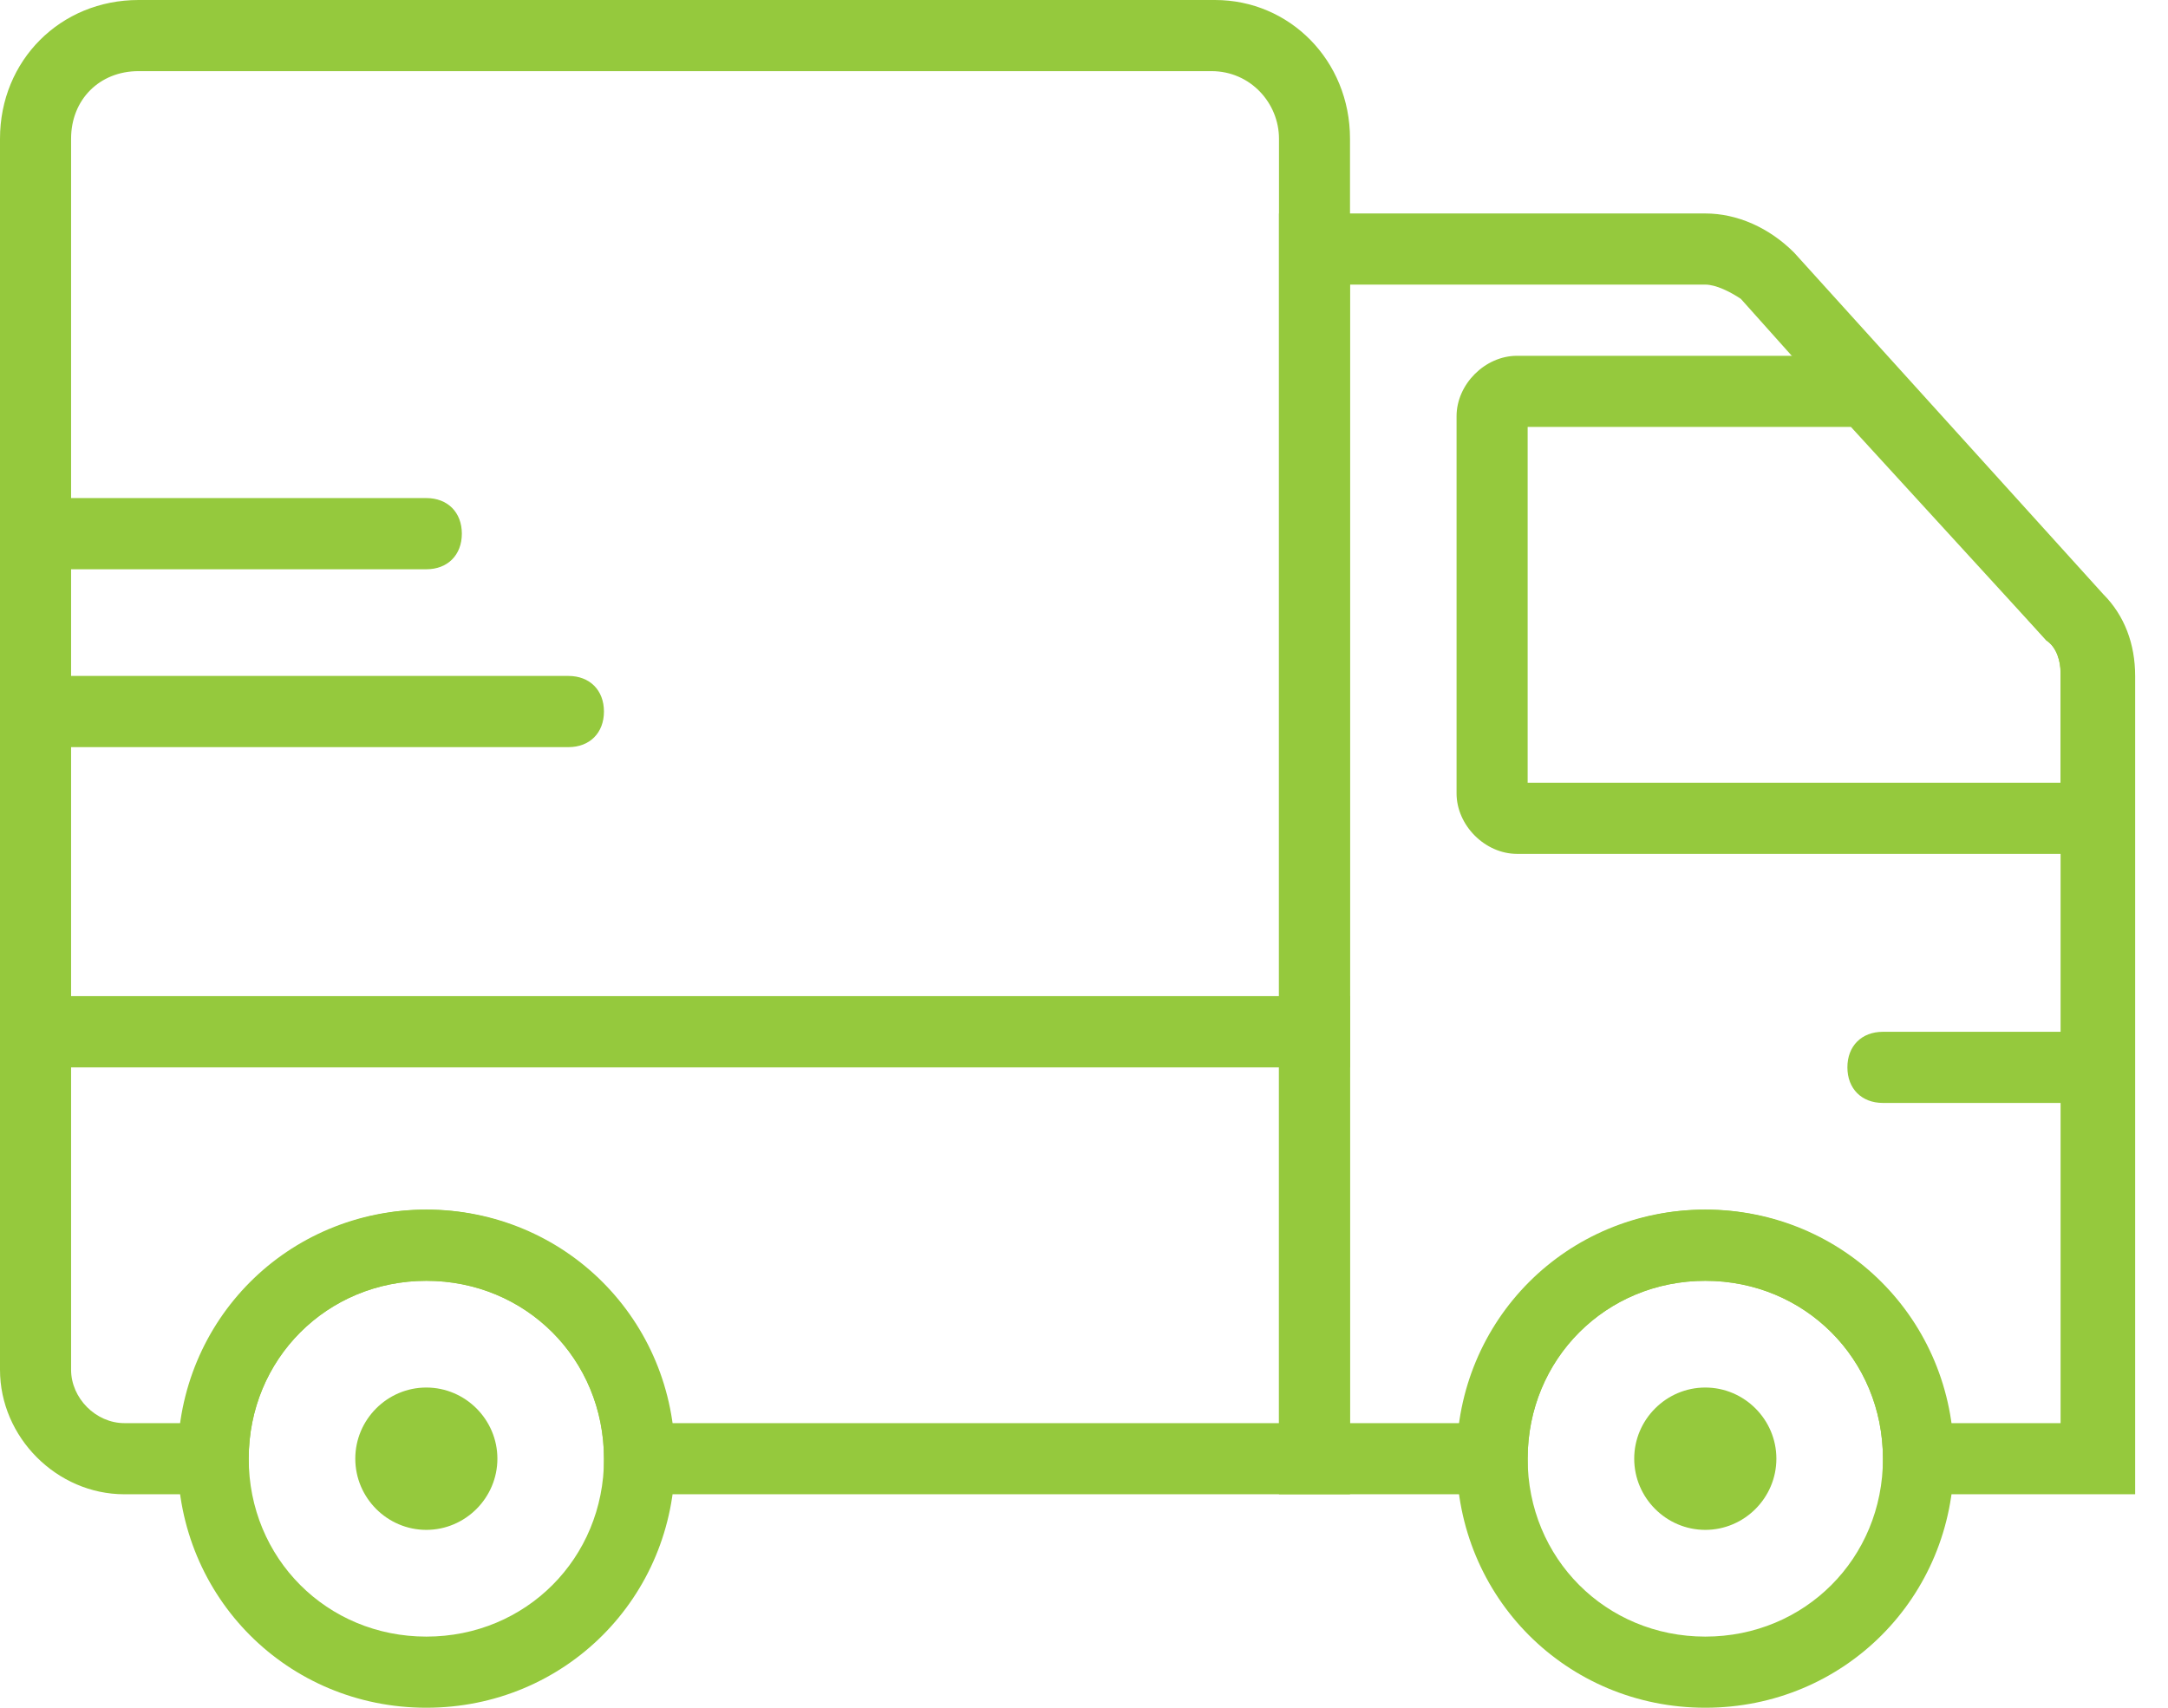
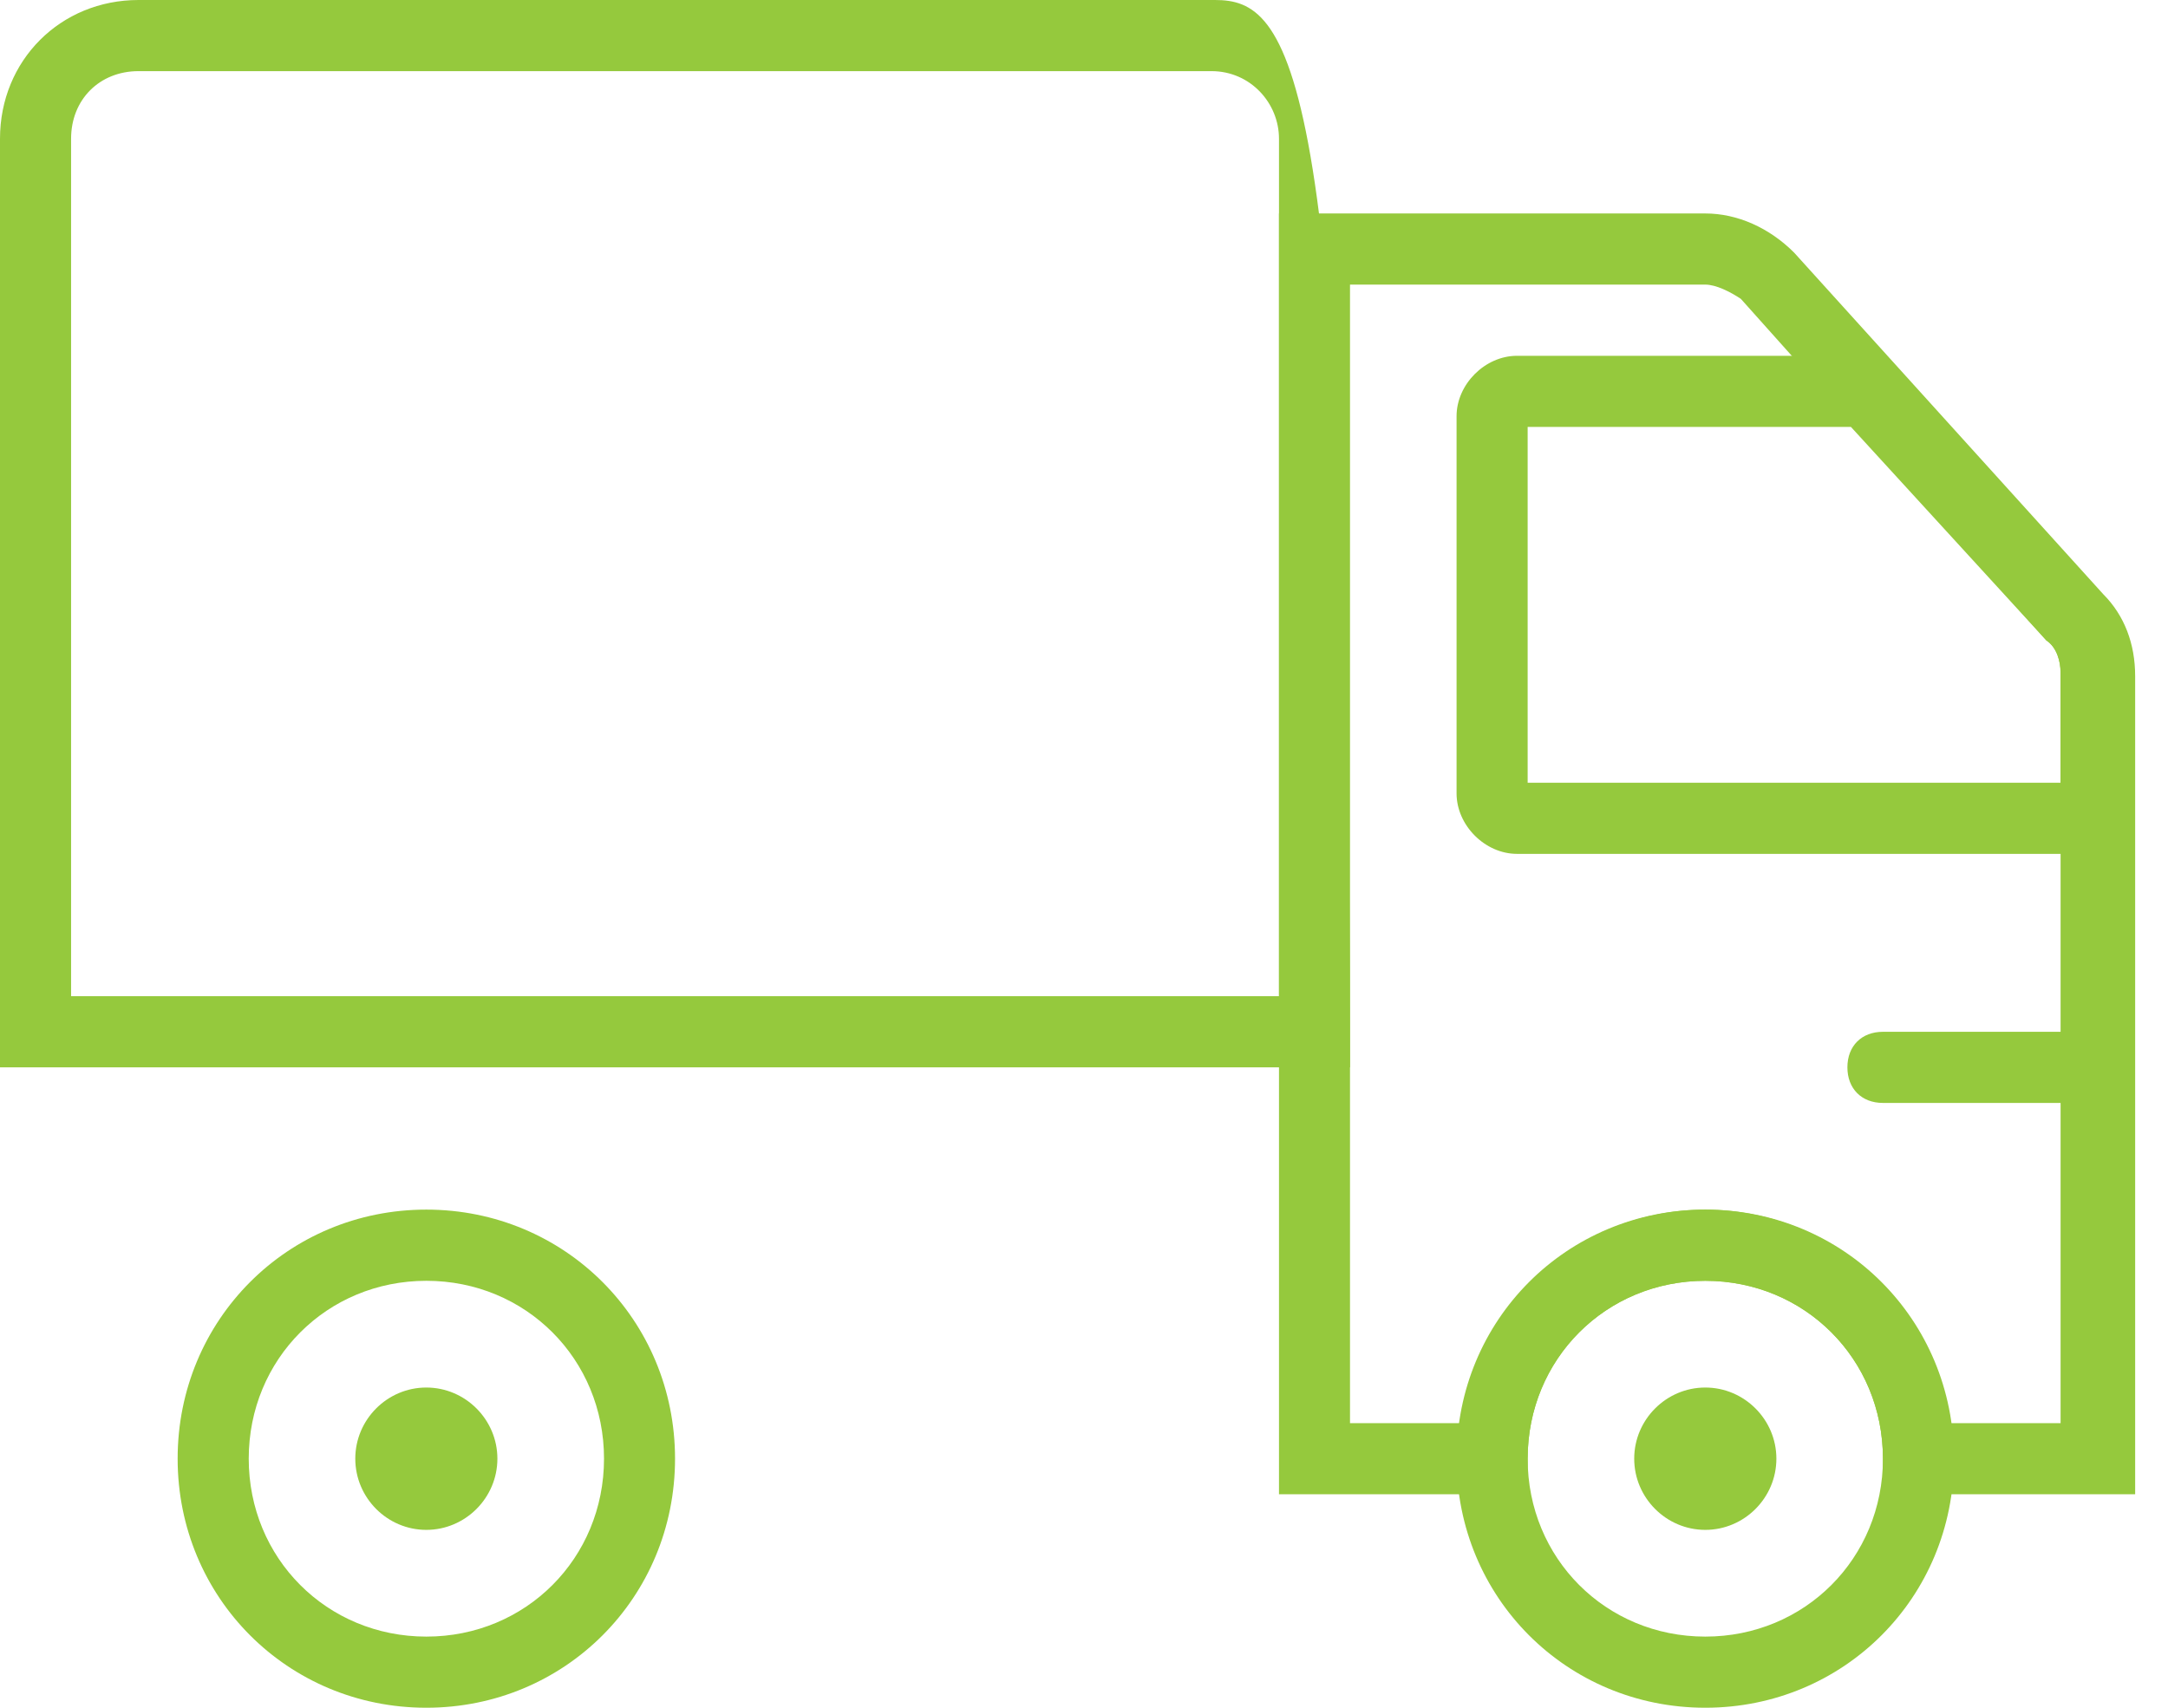
<svg xmlns="http://www.w3.org/2000/svg" width="33" height="26" viewBox="0 0 33 26" fill="none">
-   <path fill-rule="evenodd" clip-rule="evenodd" d="M0 16.25H20.549V2.112C20.549 0.921 19.63 0 18.494 0H2.109C0.919 0 0 0.921 0 2.112V16.25ZM19.468 15.167H1.082V2.112C1.082 1.517 1.514 1.083 2.109 1.083H18.44C19.035 1.083 19.468 1.571 19.468 2.112V15.167Z" fill="#95C93D" />
+   <path fill-rule="evenodd" clip-rule="evenodd" d="M0 16.25H20.549C20.549 0.921 19.63 0 18.494 0H2.109C0.919 0 0 0.921 0 2.112V16.25ZM19.468 15.167H1.082V2.112C1.082 1.517 1.514 1.083 2.109 1.083H18.44C19.035 1.083 19.468 1.571 19.468 2.112V15.167Z" fill="#95C93D" />
  <path fill-rule="evenodd" clip-rule="evenodd" d="M23.091 13H32.446V10.291C32.446 9.804 32.284 9.371 31.959 9.046L28.715 5.417H23.091C22.604 5.417 22.171 5.85 22.171 6.337V12.079C22.171 12.566 22.604 13 23.091 13ZM31.364 11.917H23.253V6.5H28.174L31.148 9.75C31.311 9.858 31.364 10.075 31.364 10.238V11.917Z" fill="#95C93D" />
  <path fill-rule="evenodd" clip-rule="evenodd" d="M22.171 22.208C22.171 24.321 23.848 26 25.957 26C28.066 26 29.742 24.321 29.742 22.208C29.742 20.096 28.066 18.416 25.957 18.416C23.848 18.416 22.171 20.096 22.171 22.208ZM23.253 22.208C23.253 20.692 24.443 19.5 25.957 19.5C27.471 19.5 28.661 20.692 28.661 22.208C28.661 23.725 27.471 24.917 25.957 24.917C24.443 24.917 23.253 23.725 23.253 22.208Z" fill="#95C93D" />
  <path fill-rule="evenodd" clip-rule="evenodd" d="M2.704 22.208C2.704 24.321 4.38 26 6.489 26C8.598 26 10.275 24.321 10.275 22.208C10.275 20.096 8.598 18.416 6.489 18.416C4.38 18.416 2.704 20.096 2.704 22.208ZM3.786 22.208C3.786 20.692 4.976 19.5 6.49 19.5C8.004 19.5 9.194 20.692 9.194 22.208C9.194 23.725 8.004 24.917 6.49 24.917C4.976 24.917 3.786 23.725 3.786 22.208Z" fill="#95C93D" />
  <path d="M31.905 16.792H28.661C28.336 16.792 28.12 16.575 28.12 16.25C28.12 15.925 28.336 15.709 28.661 15.709H31.905C32.23 15.709 32.446 15.925 32.446 16.25C32.446 16.575 32.23 16.792 31.905 16.792Z" fill="#95C93D" />
-   <path d="M8.652 11.375H0.541C0.216 11.375 0 11.158 0 10.833C0 10.508 0.216 10.291 0.541 10.291H8.652C8.977 10.291 9.193 10.508 9.193 10.833C9.193 11.158 8.977 11.375 8.652 11.375Z" fill="#95C93D" />
-   <path d="M6.489 8.667H0.541C0.216 8.667 0 8.45 0 8.125C0 7.8 0.216 7.583 0.541 7.583H6.489C6.814 7.583 7.03 7.8 7.03 8.125C7.03 8.45 6.814 8.667 6.489 8.667Z" fill="#95C93D" />
  <path fill-rule="evenodd" clip-rule="evenodd" d="M28.661 22.75H32.446V22.75H32.5V10.292C32.5 9.804 32.338 9.371 32.014 9.046L27.309 3.846C26.93 3.467 26.444 3.25 25.957 3.25H19.468V22.75H23.253V22.208C23.253 20.692 24.443 19.5 25.957 19.5C27.471 19.5 28.661 20.692 28.661 22.208V22.75ZM31.365 21.667H29.688C29.418 19.825 27.85 18.417 25.957 18.417C24.064 18.417 22.496 19.825 22.226 21.667H20.549V4.333H25.957C26.119 4.333 26.336 4.442 26.498 4.55L31.148 9.75C31.311 9.858 31.365 10.075 31.365 10.238V21.667Z" fill="#95C93D" />
-   <path fill-rule="evenodd" clip-rule="evenodd" d="M9.193 22.75H20.549V15.166H0V20.854C0 21.883 0.865 22.75 1.893 22.75H3.785V22.208C3.785 20.692 4.975 19.5 6.489 19.5C8.003 19.5 9.193 20.692 9.193 22.208V22.75ZM19.468 21.667H10.221C9.95 19.825 8.382 18.417 6.489 18.417C4.597 18.417 3.029 19.825 2.758 21.667H1.893C1.46 21.667 1.082 21.288 1.082 20.854V16.25H19.468V21.667Z" fill="#95C93D" />
  <path d="M7.571 22.208C7.571 22.804 7.084 23.292 6.489 23.292C5.894 23.292 5.408 22.804 5.408 22.208C5.408 21.613 5.894 21.125 6.489 21.125C7.084 21.125 7.571 21.613 7.571 22.208Z" fill="#95C93D" />
  <path d="M27.039 22.208C27.039 22.804 26.552 23.292 25.957 23.292C25.362 23.292 24.875 22.804 24.875 22.208C24.875 21.613 25.362 21.125 25.957 21.125C26.552 21.125 27.039 21.613 27.039 22.208Z" fill="#95C93D" />
</svg>